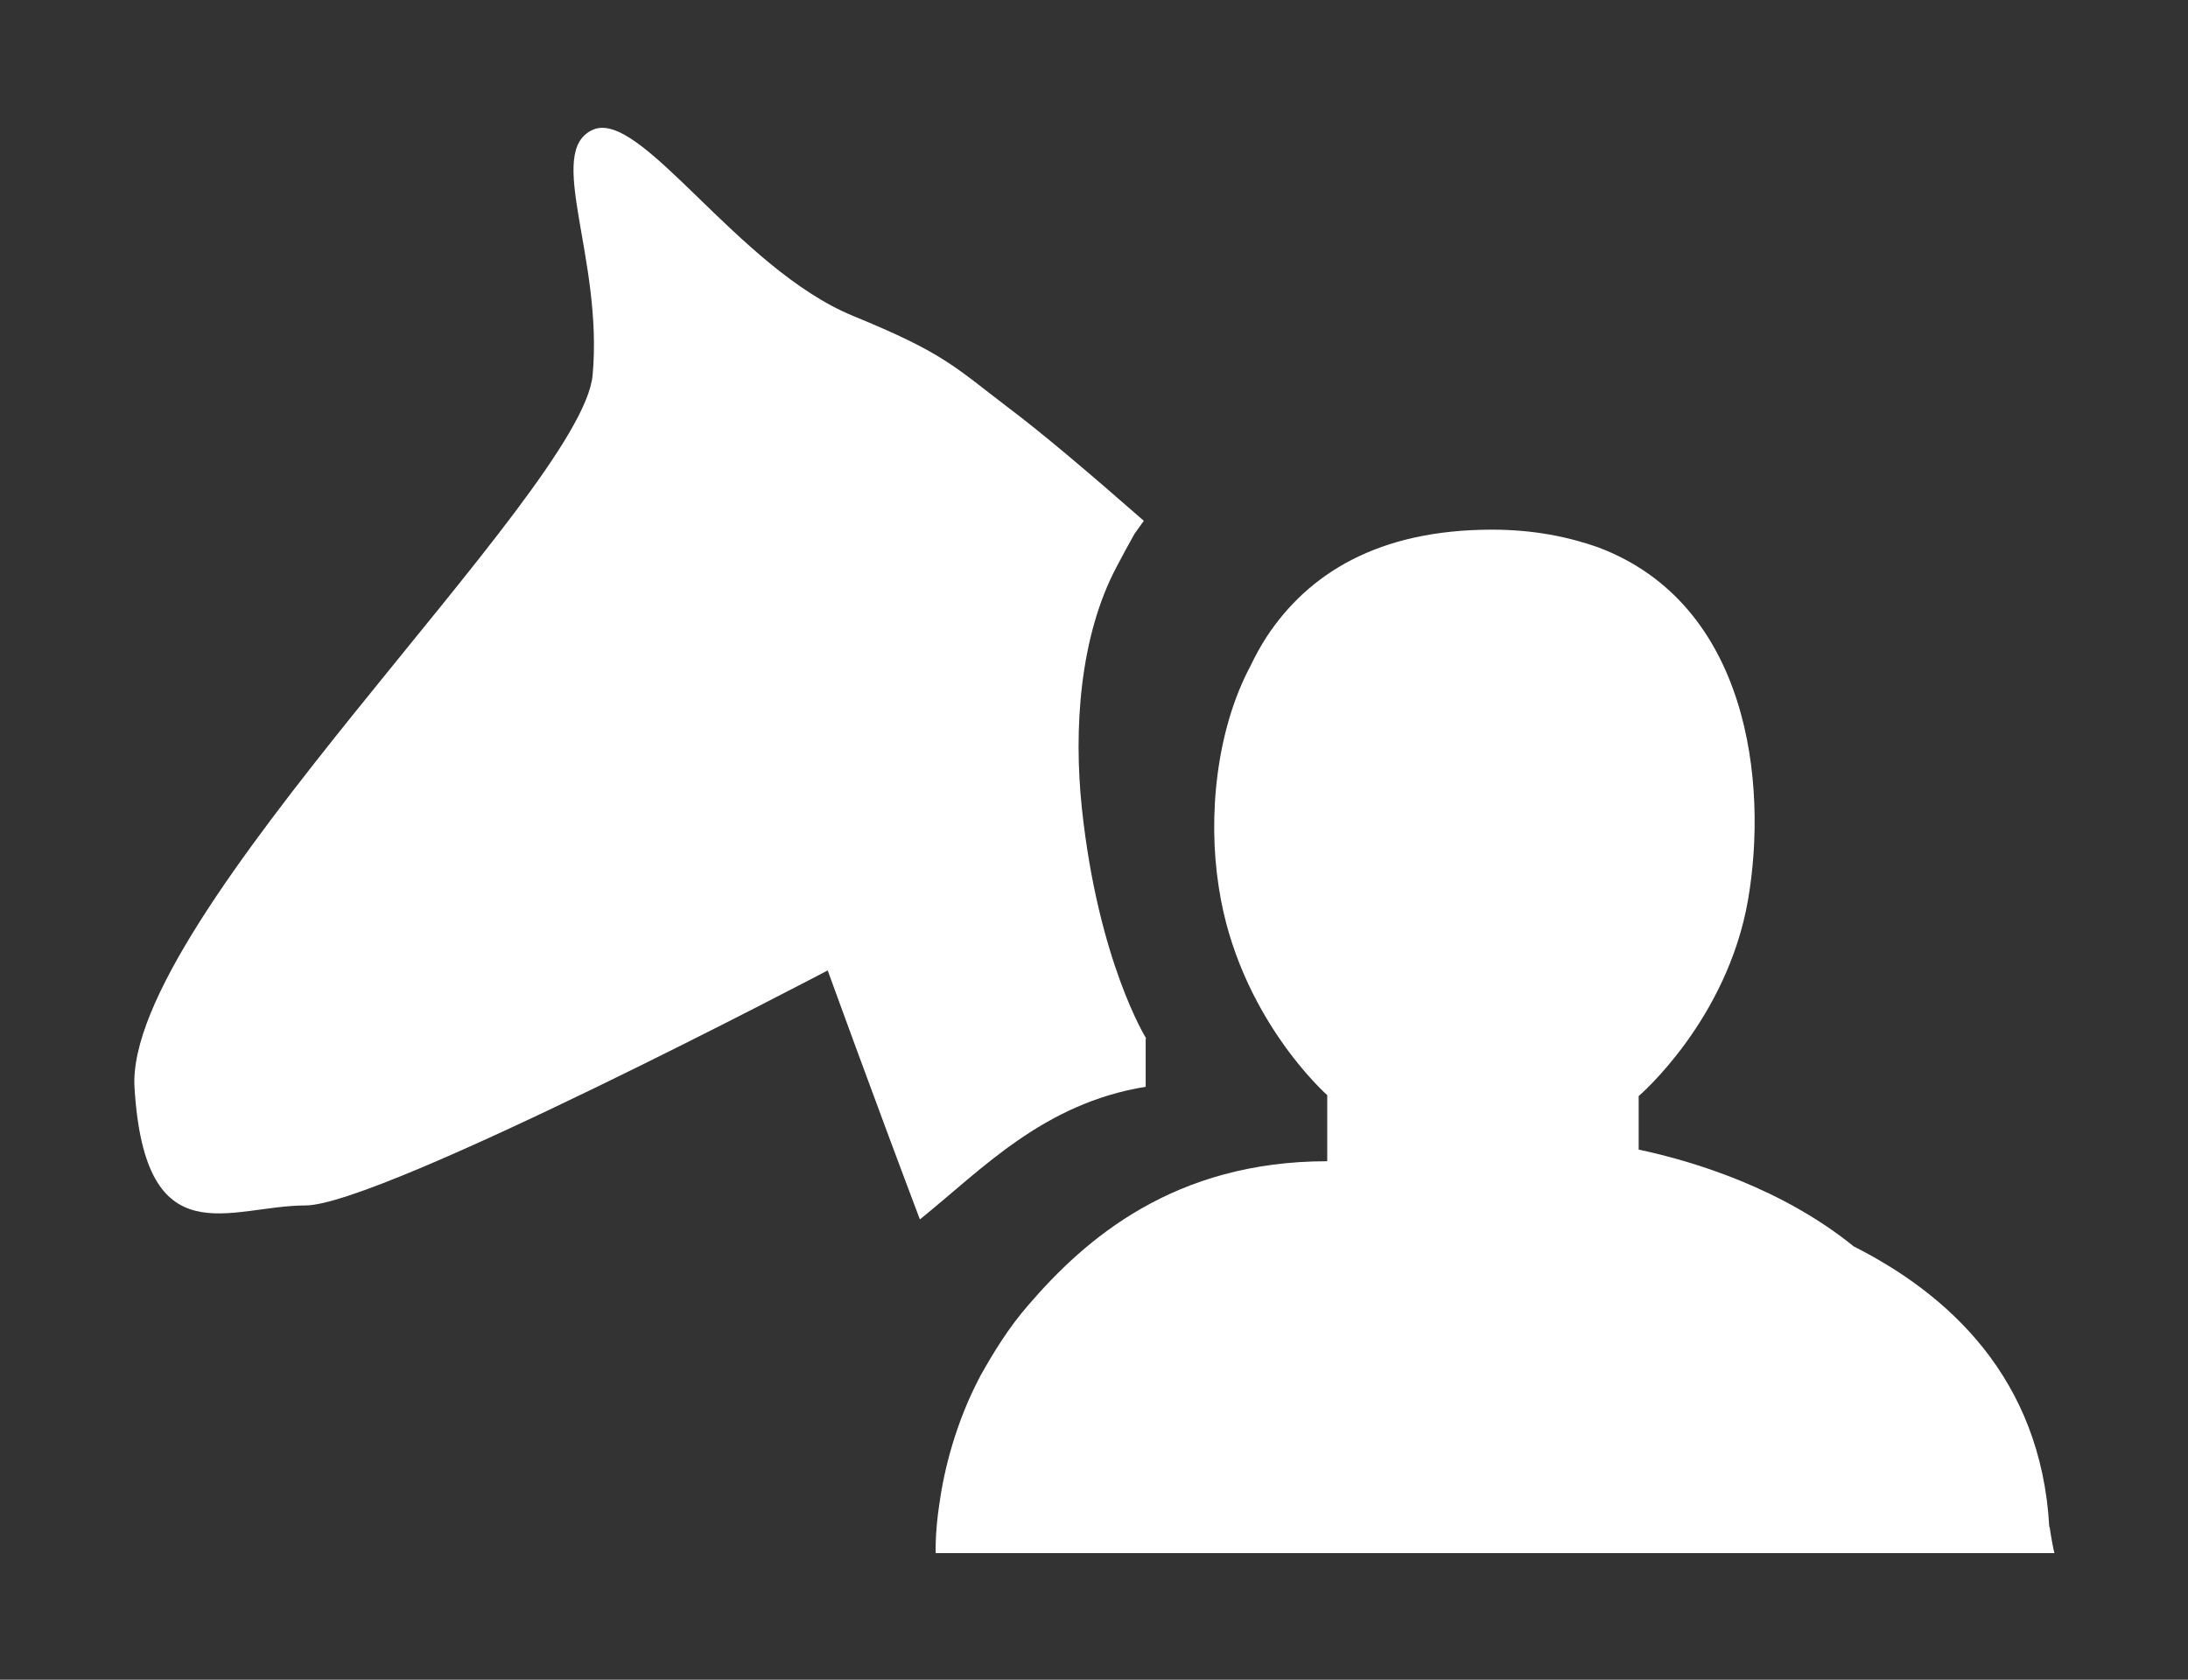
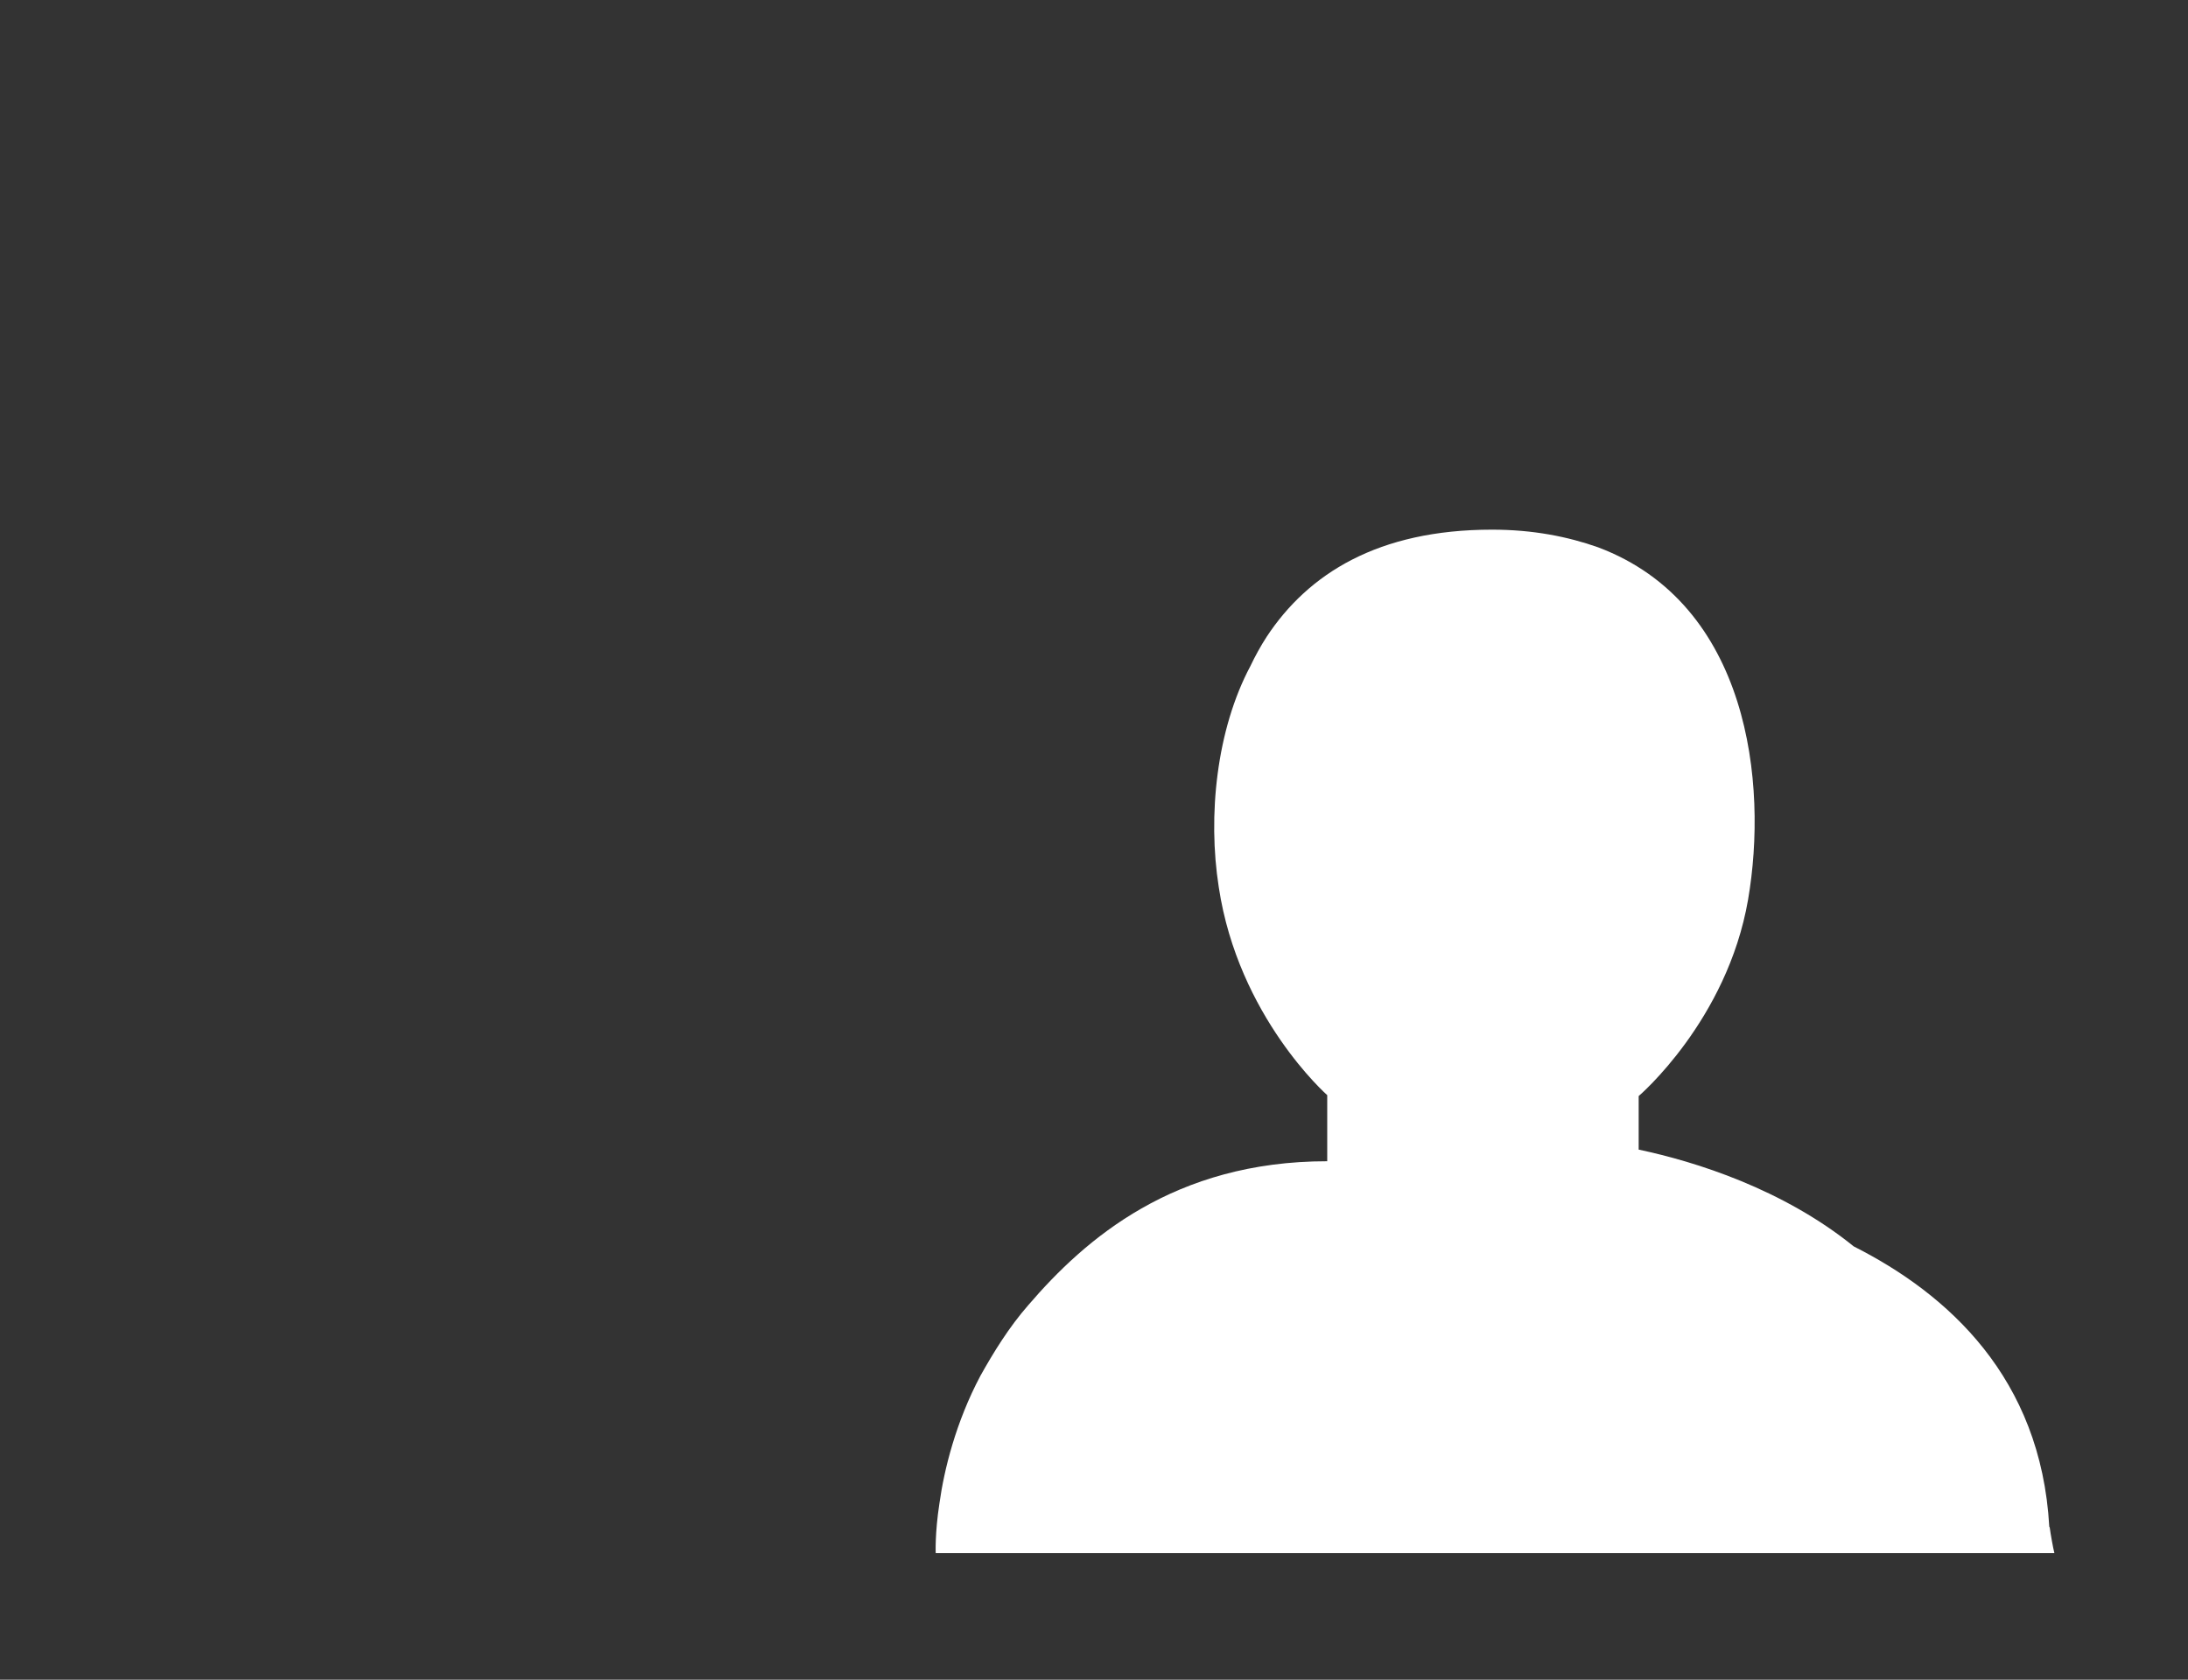
<svg xmlns="http://www.w3.org/2000/svg" id="Ebene_1" data-name="Ebene 1" version="1.1" viewBox="0 0 470 360.9">
  <rect x="0" y="0" width="470" height="360.9" fill="#333333" stroke="none" />
  <defs>
    <style>
      .cls-1 {
        fill: #fff;
        stroke-width: 0px;
      }
    </style>
  </defs>
-   <path class="cls-1" d="M246.2,223.1s-10.3-16.5-13.8-49.4c-1.8-17-.5-37,7.5-52,1.2-2.3,2.5-4.7,3.8-7,.7-1,1.3-1.8,2-2.8-12.2-10.7-22.3-19.2-28.7-24-12.2-9.3-14.2-12-33.7-20-24.9-10.2-45.7-44.7-56-40s2.3,27.5,0,52.7S26.5,197.2,28.9,233.8c2.3,36.7,20.5,25.2,36.7,25.2s112.2-50.5,112.2-50.5c0,0,9.3,25.7,19.8,53.5,13.3-10.7,26.4-24.9,48.5-28.5v-10.3h0Z" />
  <path class="cls-1" d="M440.2,328c-1.8-32-21.8-50-42-60.2-15.2-12.3-33.9-18.2-46.2-20.8v-11.5s19-16.2,23.5-42.2c4.3-25,.2-63.5-32.2-75.7-6.5-2.3-14-3.8-22.8-3.8-24.5,0-39.5,9.5-48.4,23-1.3,2-2.5,4.2-3.5,6.3-7.3,13.7-9.2,32.2-6.8,47.5,4.2,27.9,23.3,44.7,23.3,44.7v14.2c-32.9,0-52,16.7-64.2,30.9-4.2,4.8-7.5,10.2-10.3,15.2-5.3,10-7.8,20.2-8.8,27.4-1,6.5-.8,10.7-.8,10.7h240.3c-.3-1.2-.8-4-1-5.5Z" />
</svg>